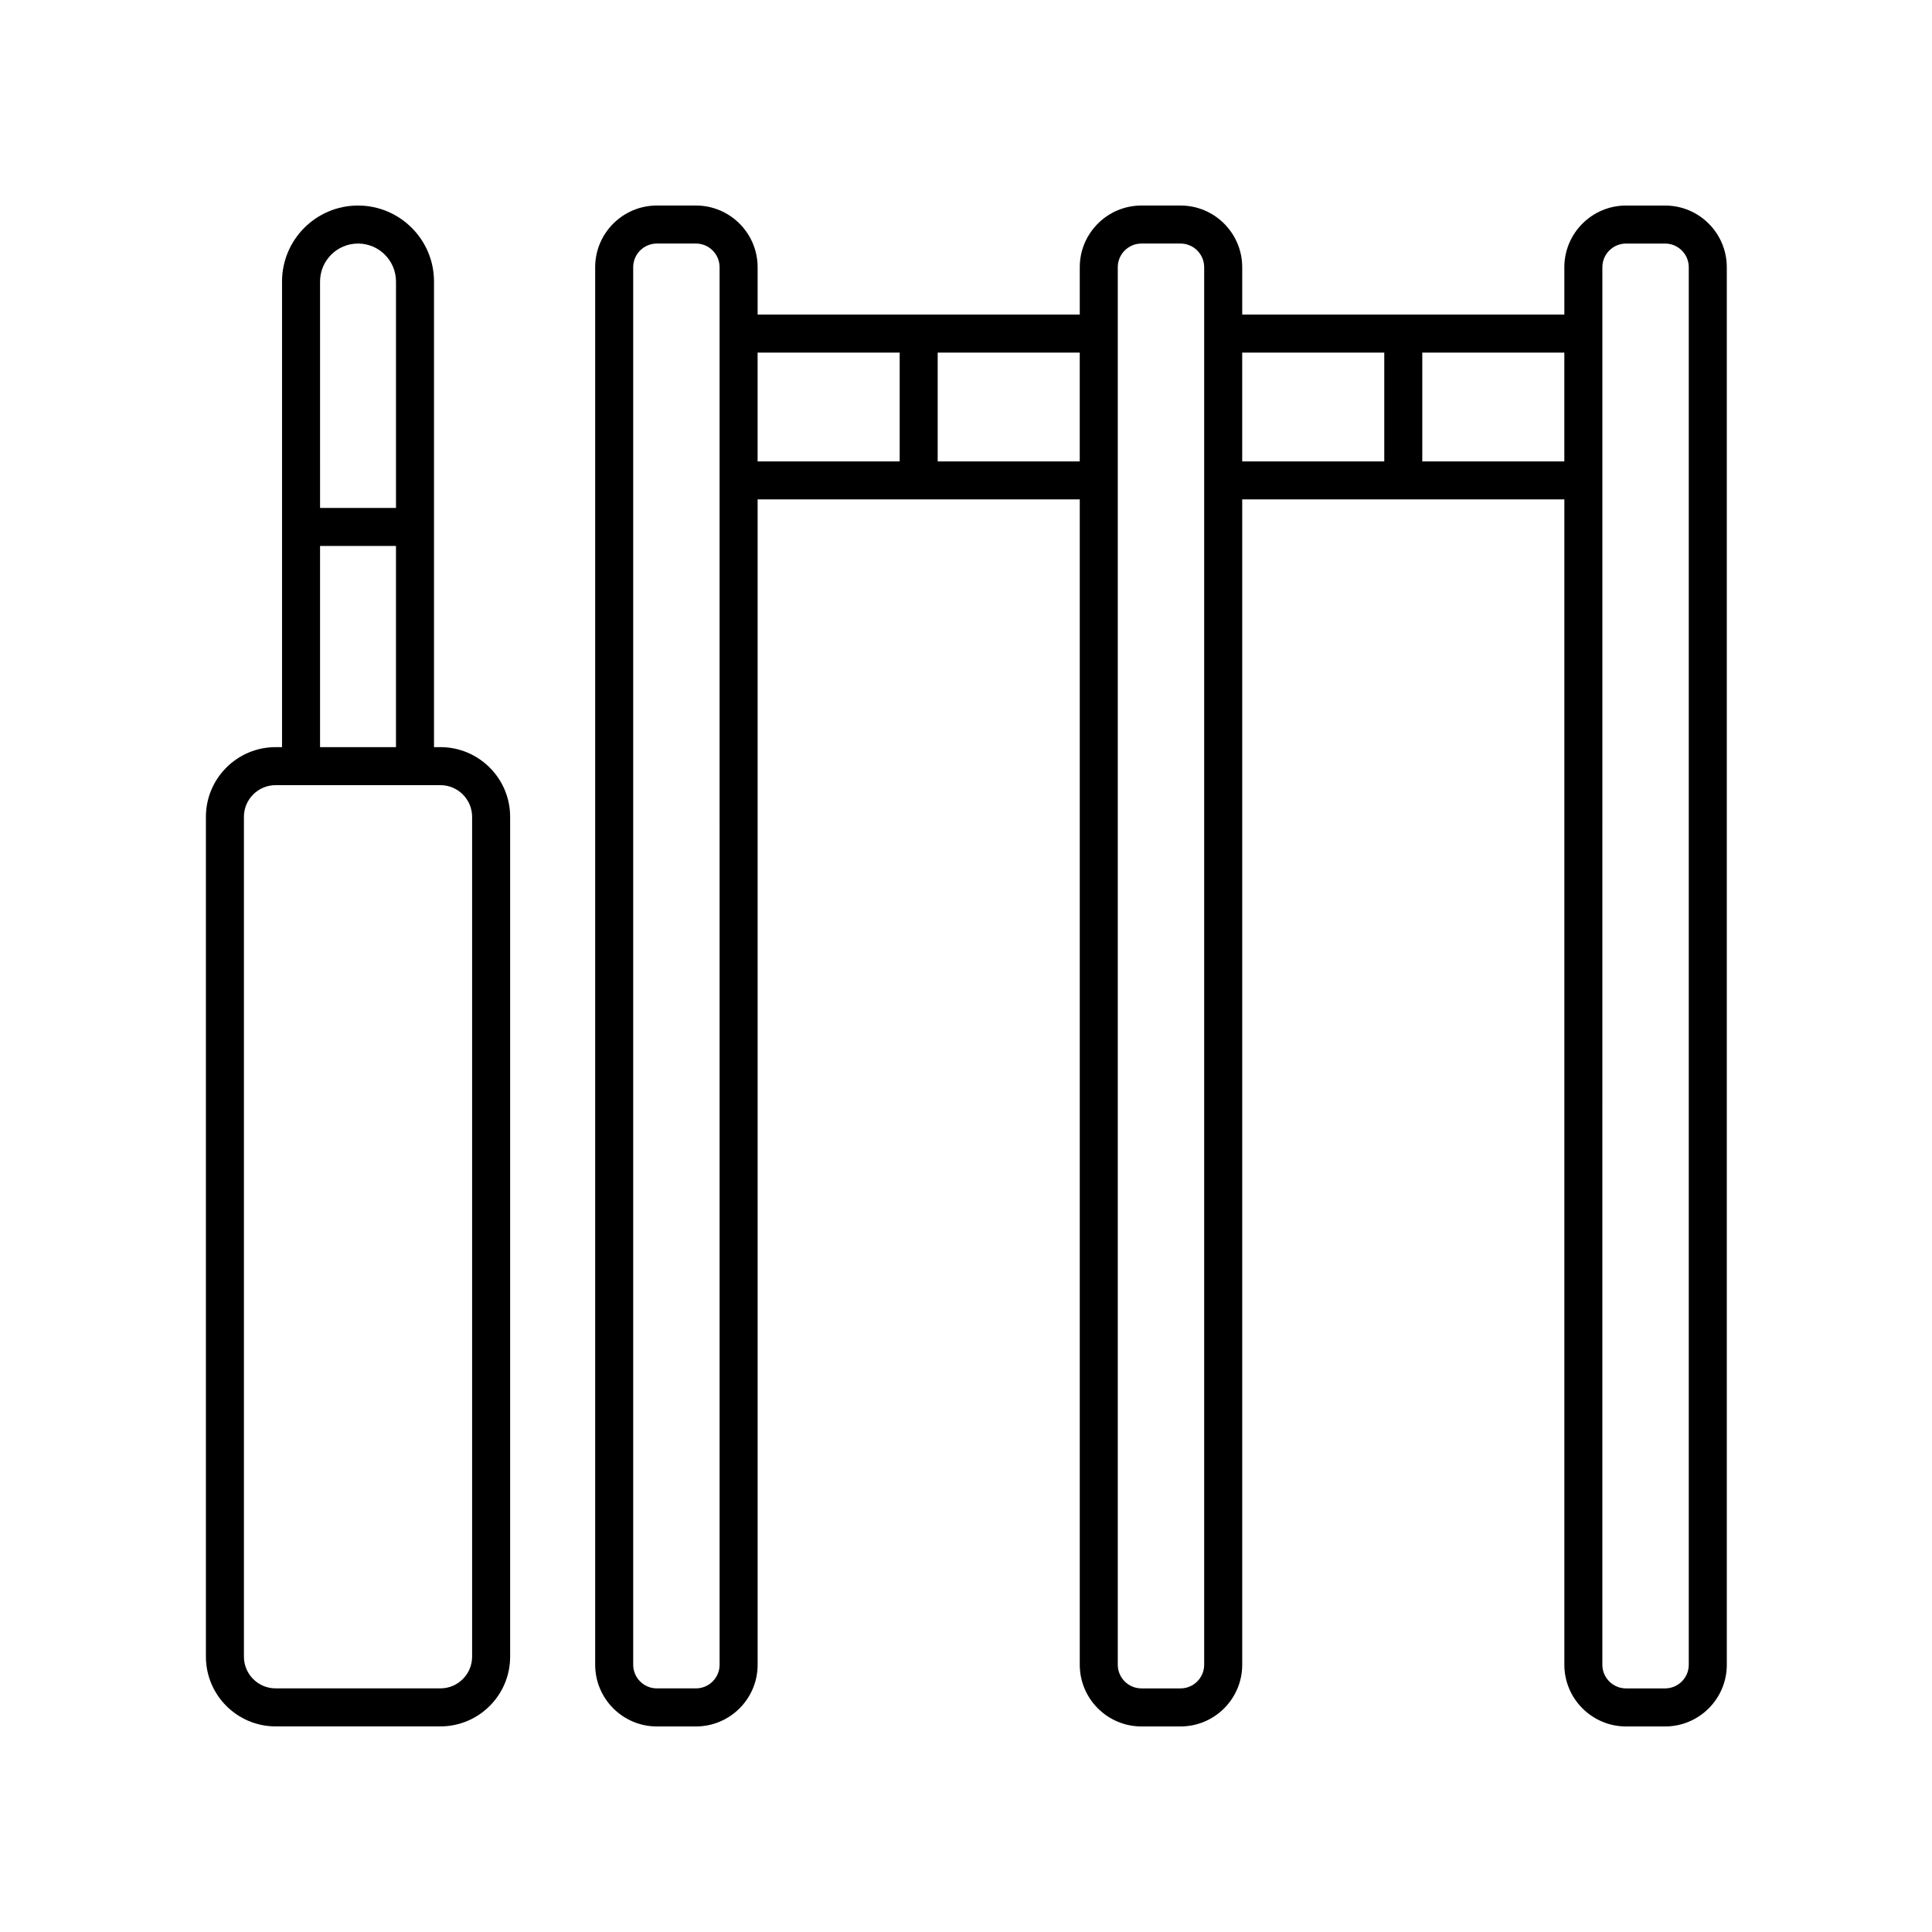
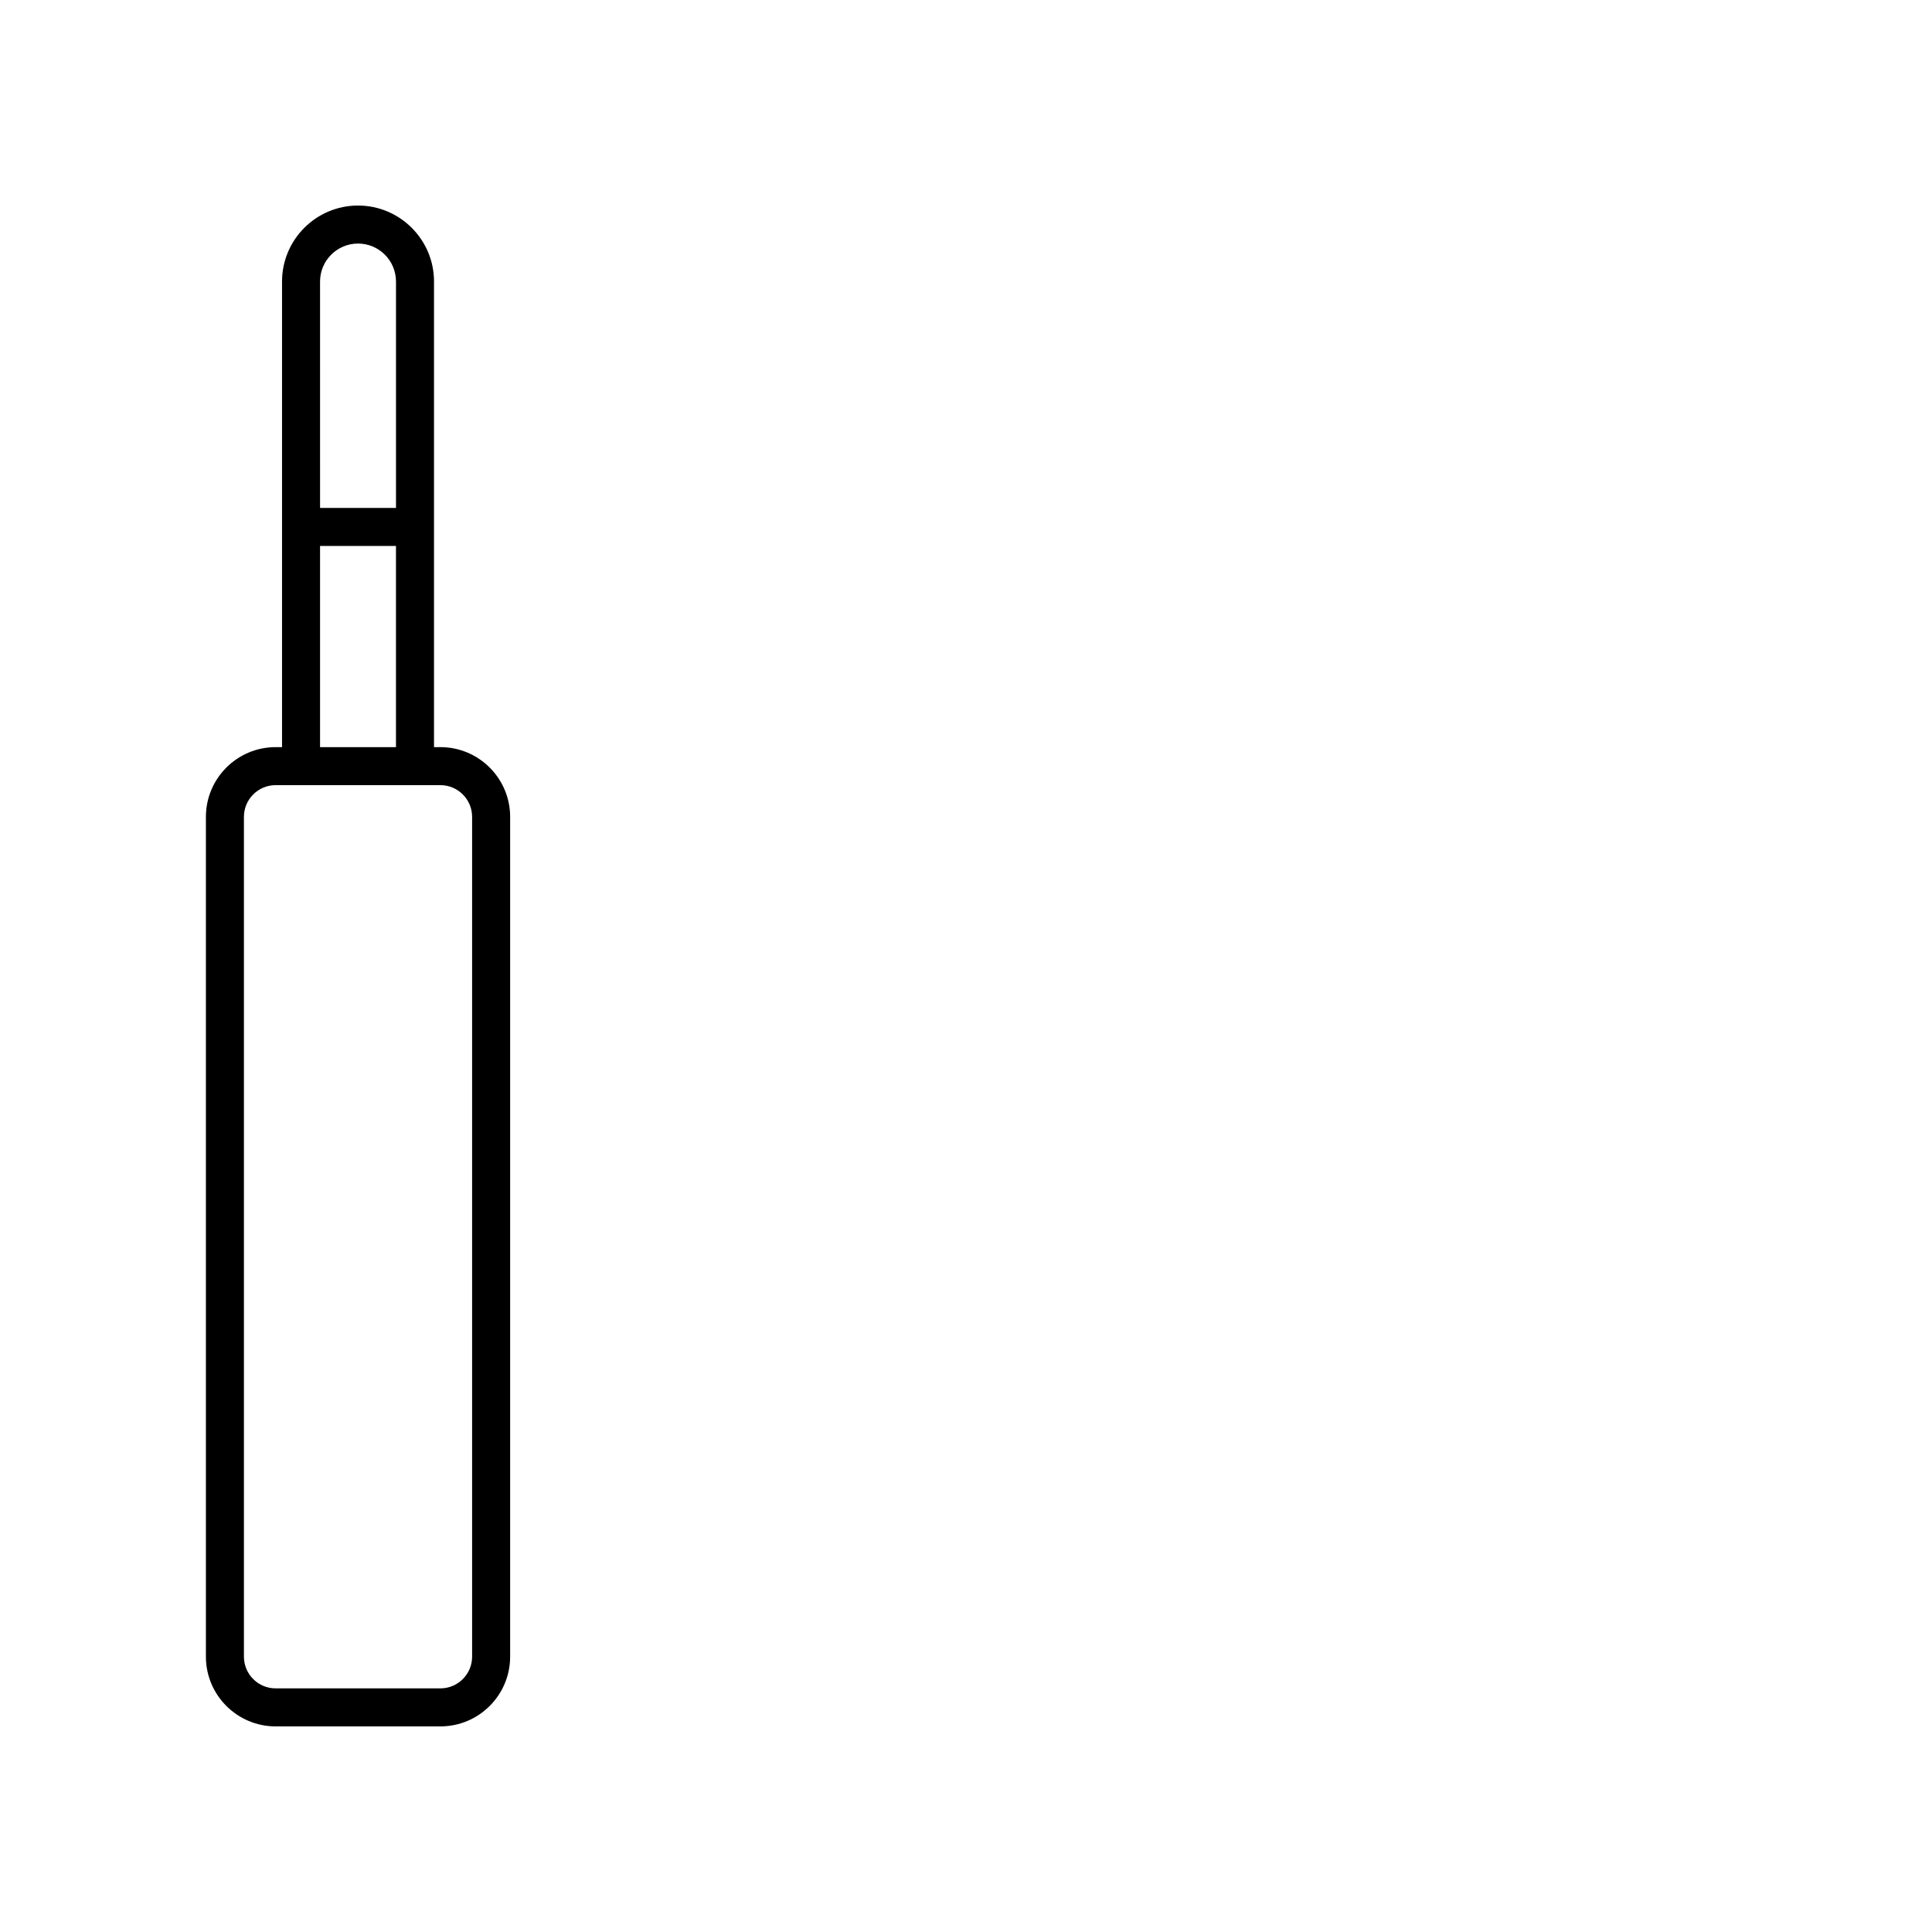
<svg xmlns="http://www.w3.org/2000/svg" fill="#000000" width="800px" height="800px" version="1.1" viewBox="144 144 512 512">
  <g>
-     <path d="m585.27 198.47h-10.355c-9.016 0-16.348 7.332-16.348 16.348v12.547l-85.367-0.004v-12.547c0-9.012-7.332-16.348-16.348-16.348h-10.355c-9.016 0-16.348 7.332-16.348 16.348v12.547h-85.371v-12.547c0-9.012-7.332-16.348-16.348-16.348h-10.355c-9.012 0-16.348 7.332-16.348 16.348v370.36c0.004 9.016 7.336 16.352 16.352 16.352h10.355c9.012 0 16.348-7.332 16.348-16.348l-0.004-308.83h85.371v308.83c0 9.012 7.332 16.348 16.348 16.348h10.355c9.012 0 16.348-7.332 16.348-16.348v-308.83h85.371v308.83c-0.004 9.012 7.332 16.348 16.348 16.348h10.355c9.012 0 16.348-7.332 16.348-16.348l-0.004-370.36c0-9.016-7.332-16.348-16.348-16.348zm-250.57 386.7c0 3.457-2.812 6.269-6.273 6.269h-10.355c-3.457 0-6.269-2.812-6.269-6.269v-370.36c0-3.457 2.812-6.269 6.269-6.269h10.355c3.457 0 6.269 2.812 6.269 6.269zm10.074-347.73h37.648v28.832h-37.648zm47.723 28.832v-28.832h37.645v28.832zm70.621 318.9c0 3.457-2.812 6.269-6.269 6.269h-10.355c-3.457 0-6.273-2.812-6.273-6.269v-370.36c0-3.457 2.812-6.269 6.273-6.269h10.355c3.457 0 6.269 2.812 6.269 6.269zm10.078-347.73h37.648v28.832h-37.648zm47.723 28.832v-28.832h37.645v28.832zm70.621 318.9c0 3.457-2.812 6.269-6.273 6.269h-10.355c-3.457 0-6.273-2.812-6.273-6.269l0.004-370.36c0-3.457 2.812-6.269 6.273-6.269h10.355c3.457 0 6.269 2.812 6.269 6.269z" />
    <path d="m238.88 198.47c-11.105 0-20.137 9.031-20.137 20.137v123.39h-1.699c-10.188 0-18.477 8.289-18.477 18.477v222.56c0 10.188 8.289 18.477 18.477 18.477h43.672c10.188 0 18.477-8.289 18.477-18.477v-222.56c0-10.188-8.289-18.477-18.477-18.477h-1.699v-123.39c0-11.105-9.035-20.137-20.137-20.137zm0 10.074c5.547 0 10.062 4.516 10.062 10.062v60.008h-20.121l-0.004-60.008c0-5.547 4.516-10.062 10.062-10.062zm-10.062 80.145h20.121v53.309h-20.121zm40.297 71.785v222.56c0 4.633-3.769 8.402-8.398 8.402h-43.672c-4.633 0-8.402-3.769-8.402-8.402v-222.56c0-4.633 3.769-8.402 8.402-8.402h43.672c4.629 0.004 8.398 3.773 8.398 8.402z" />
  </g>
</svg>